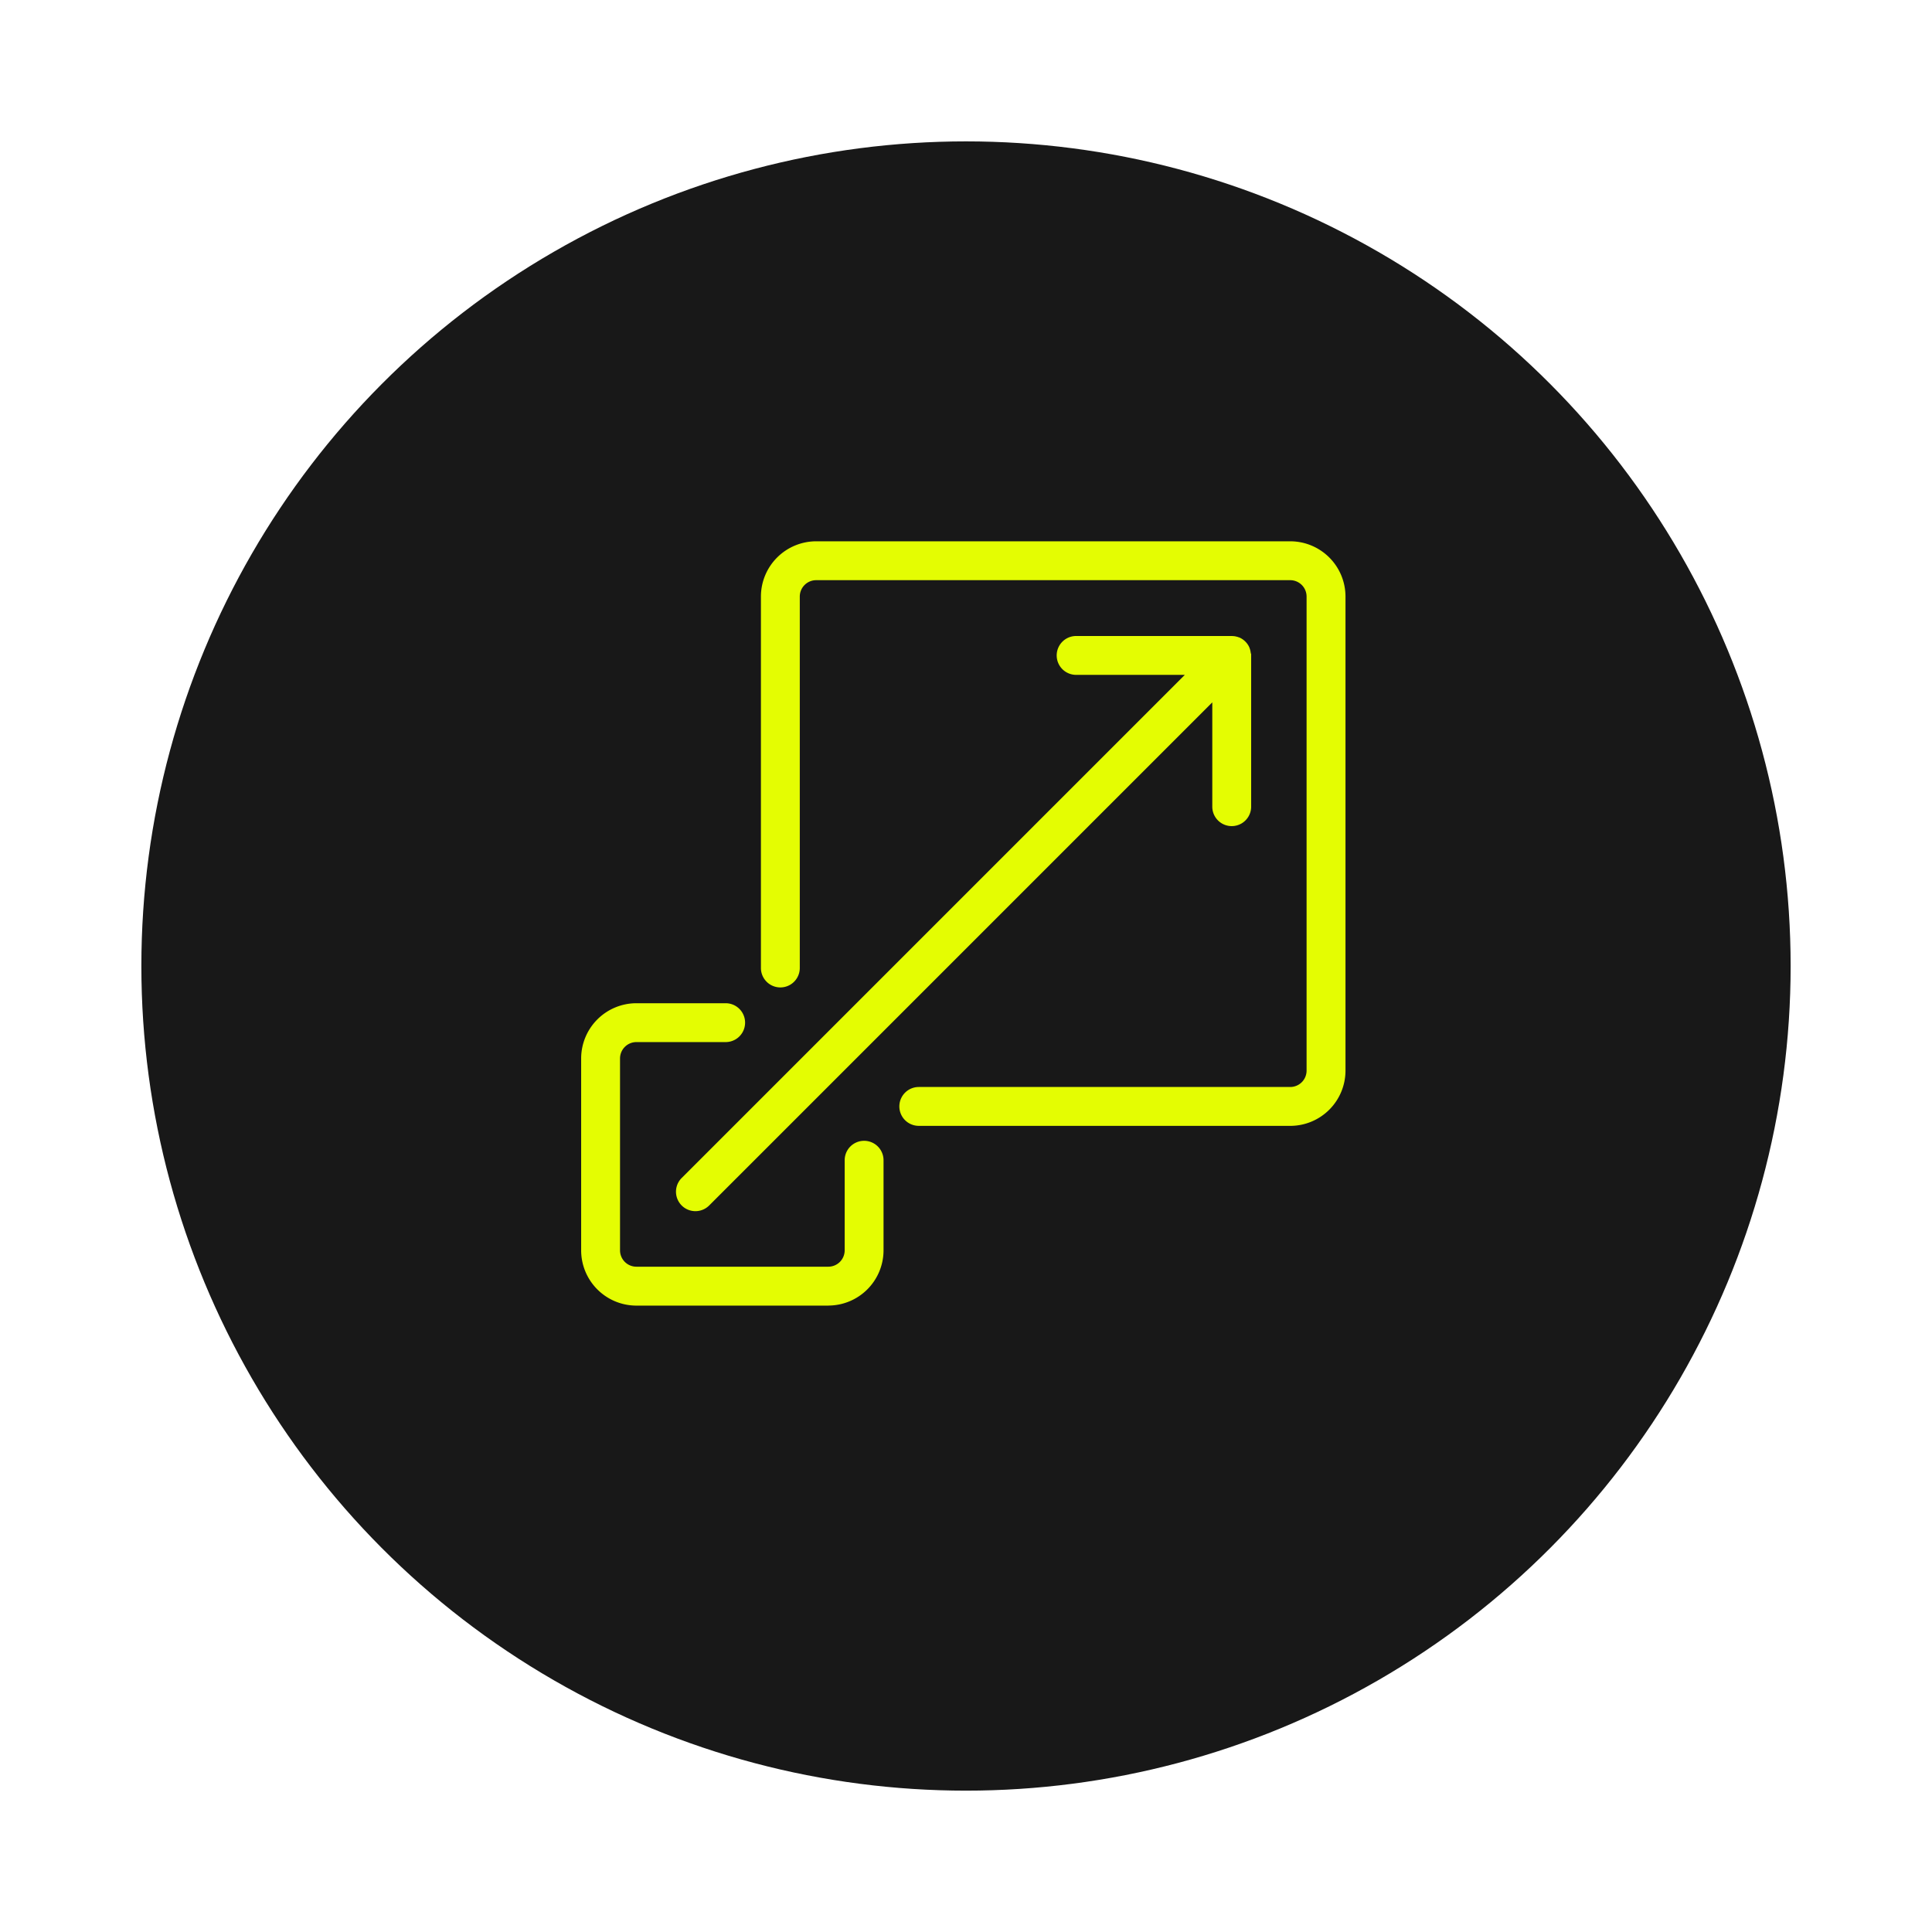
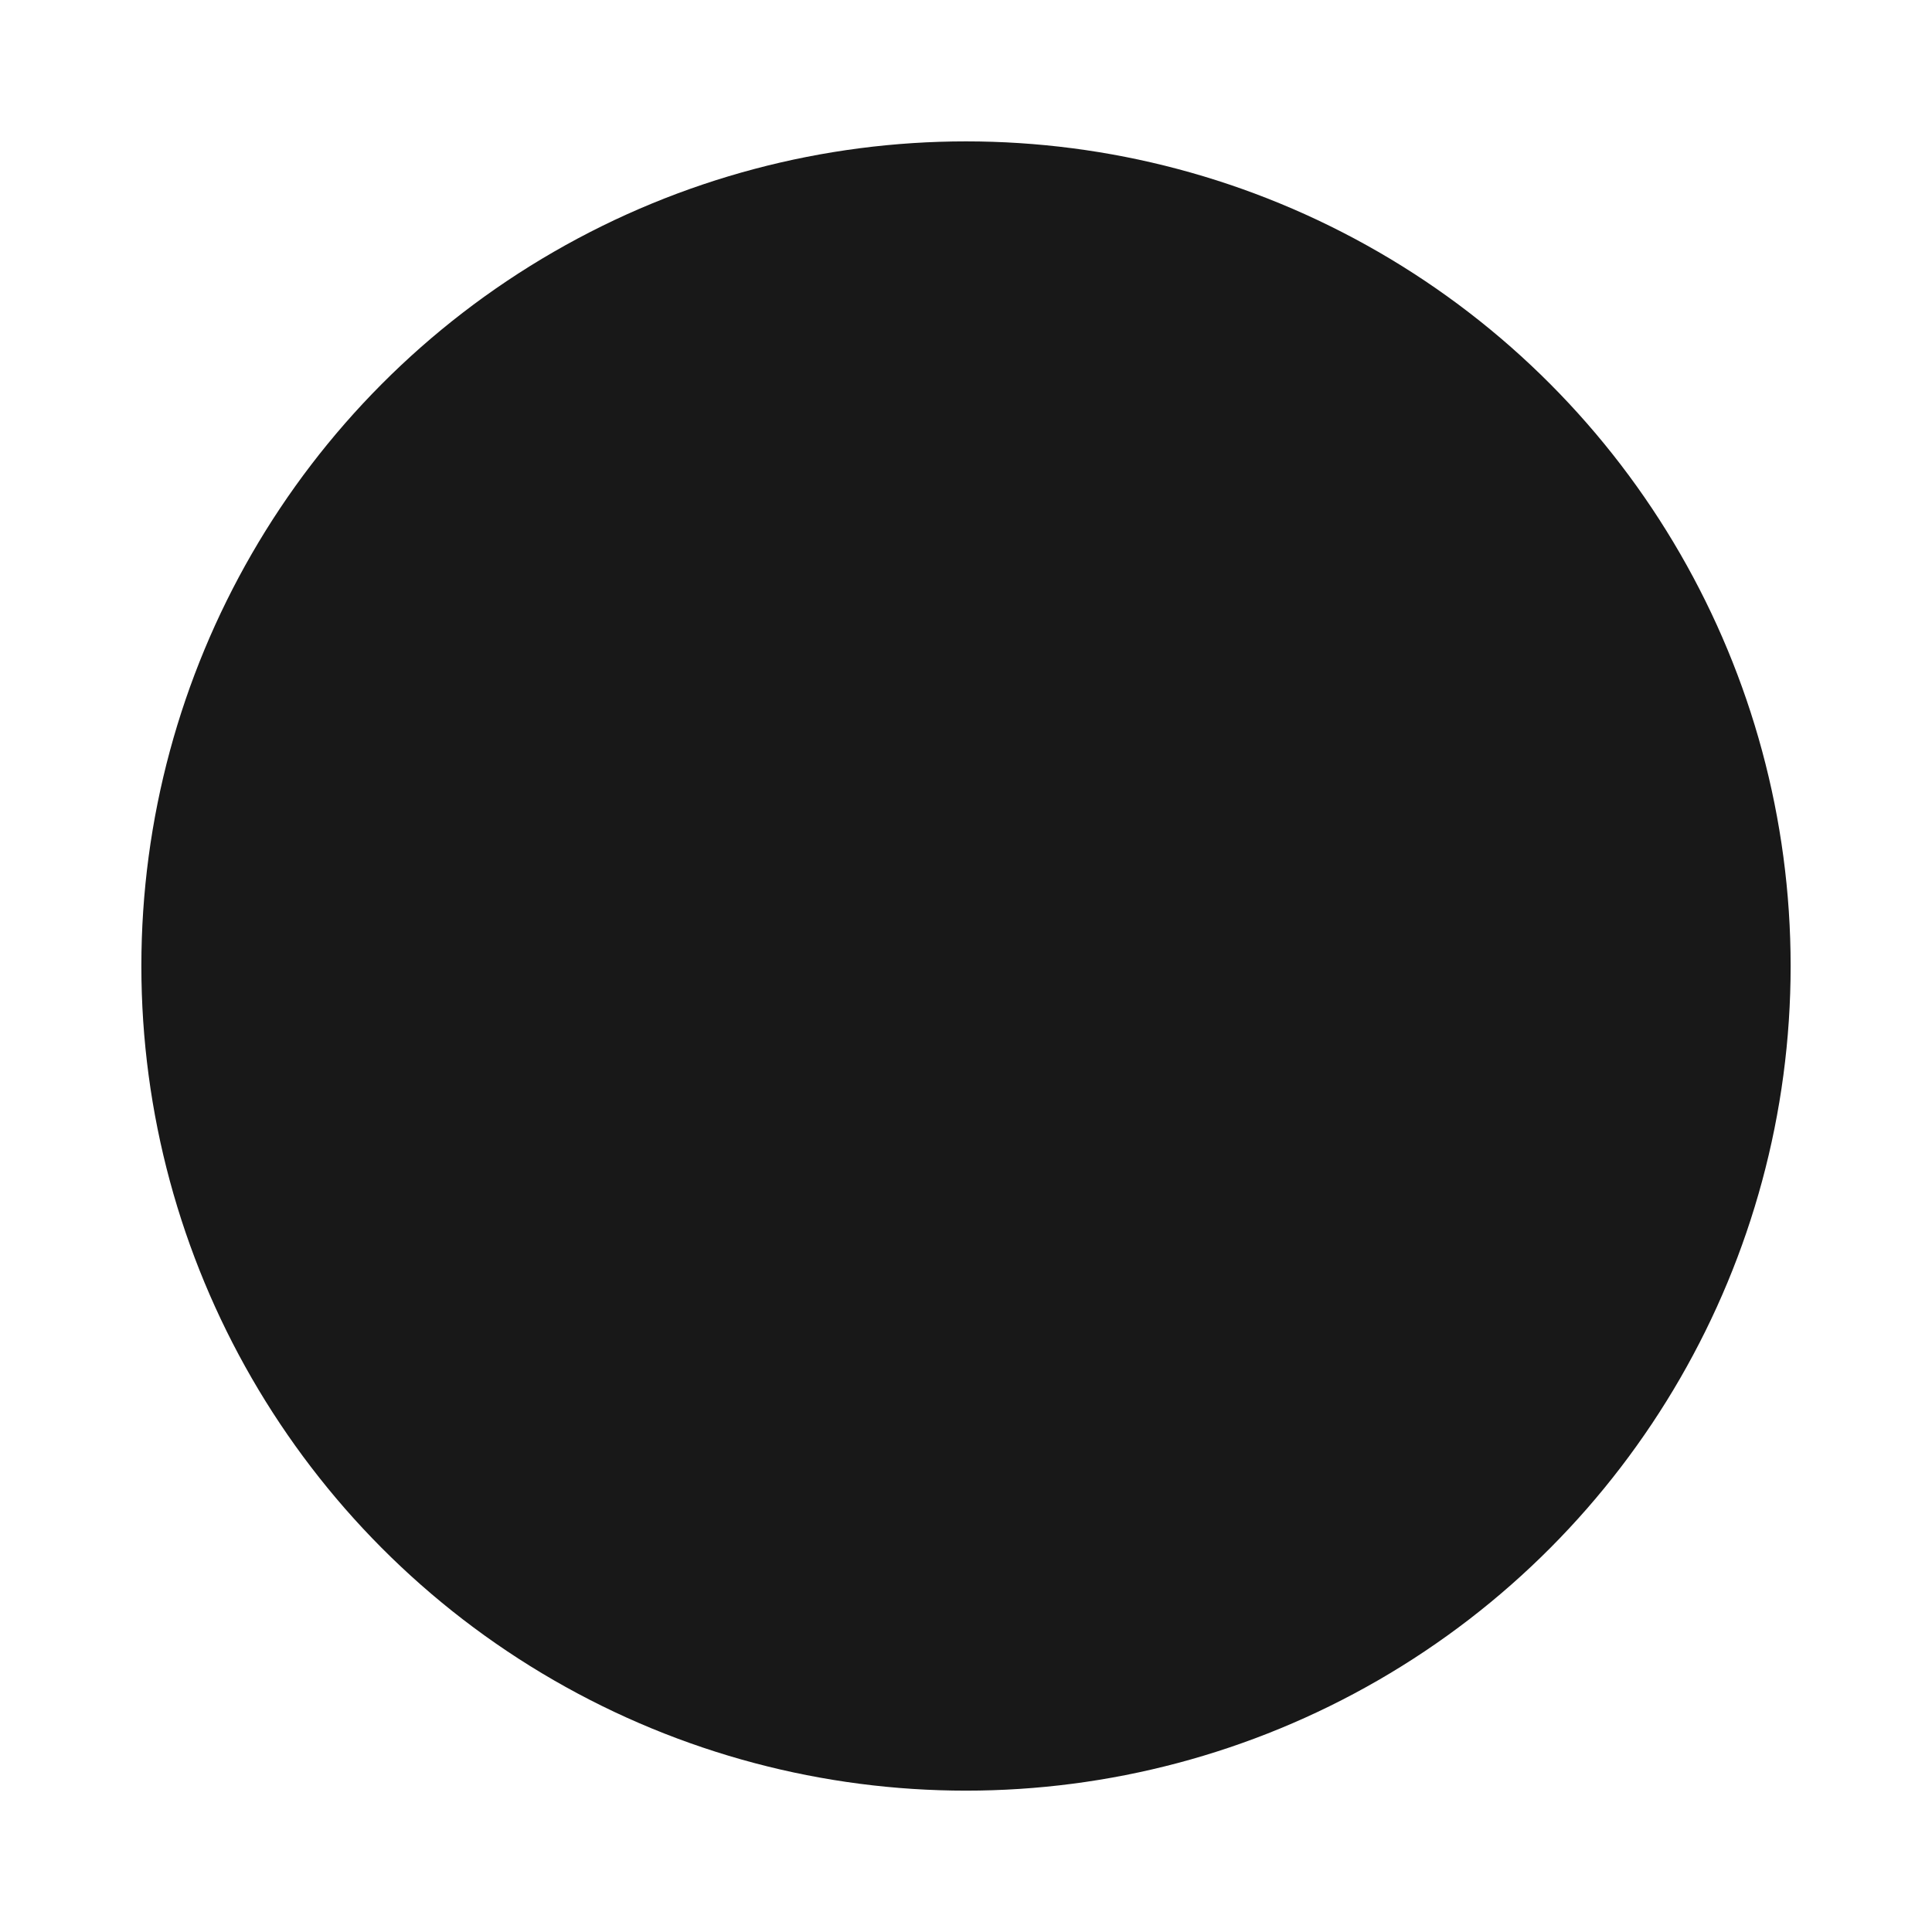
<svg xmlns="http://www.w3.org/2000/svg" width="123" height="123" viewBox="0 0 123 123">
  <defs>
    <filter id="Ellipse_55" x="0" y="0" width="123" height="123" filterUnits="userSpaceOnUse">
      <feOffset dy="3" input="SourceAlpha" />
      <feGaussianBlur stdDeviation="3" result="blur" />
      <feFlood flood-opacity="0.161" />
      <feComposite operator="in" in2="blur" />
      <feComposite in="SourceGraphic" />
    </filter>
    <clipPath id="clip-path">
-       <rect id="Rectangle_107" data-name="Rectangle 107" width="49" height="49" transform="translate(0 -0.342)" fill="#e4fd02" />
-     </clipPath>
+       </clipPath>
  </defs>
  <g id="Groupe_325" data-name="Groupe 325" transform="translate(-1348 -2644.879)">
    <g transform="matrix(1, 0, 0, 1, 1348, 2644.88)" filter="url(#Ellipse_55)">
      <circle id="Ellipse_55-2" data-name="Ellipse 55" cx="52.5" cy="52.5" r="52.5" transform="translate(9 6)" fill="#181818" />
    </g>
    <g id="Groupe_112" data-name="Groupe 112" transform="translate(1385 2679.342)">
      <g id="Groupe_111" data-name="Groupe 111" transform="translate(0 0)" clip-path="url(#clip-path)">
        <path id="Tracé_160" data-name="Tracé 160" d="M15.735,831.519H3.517A3.52,3.52,0,0,1,0,828V815.784a3.52,3.52,0,0,1,3.516-3.516H9.2a1.237,1.237,0,1,1,0,2.474H3.517a1.043,1.043,0,0,0-1.042,1.042V828a1.043,1.043,0,0,0,1.042,1.042H15.735A1.043,1.043,0,0,0,16.777,828v-5.736a1.237,1.237,0,0,1,2.474,0V828a3.52,3.52,0,0,1-3.516,3.516" transform="translate(-0.001 -782.861)" fill="#e4fd02" />
        <path id="Tracé_161" data-name="Tracé 161" d="M349.781,37.215H326.134a1.237,1.237,0,0,1,0-2.474h23.647a1.043,1.043,0,0,0,1.042-1.042V3.517a1.043,1.043,0,0,0-1.042-1.042H319.6a1.043,1.043,0,0,0-1.042,1.042V27.165a1.237,1.237,0,0,1-2.474,0V3.517A3.52,3.52,0,0,1,319.6,0h30.182A3.52,3.52,0,0,1,353.3,3.517V33.7a3.52,3.52,0,0,1-3.516,3.516" transform="translate(-304.64 -0.001)" fill="#e4fd02" />
        <path id="Tracé_162" data-name="Tracé 162" d="M202.893,167.4V167.4c0-.038-.009-.075-.016-.112v-.007c-.007-.037-.016-.073-.026-.108l0-.009q-.016-.053-.036-.1l0-.012c-.014-.033-.029-.065-.045-.1l-.007-.014c-.017-.031-.035-.062-.054-.091l-.008-.013q-.031-.046-.066-.09l-.007-.008q-.039-.047-.082-.091h0q-.043-.043-.091-.082l-.008-.007q-.043-.035-.09-.066l-.013-.009c-.03-.019-.06-.037-.091-.054l-.014-.007c-.031-.016-.064-.031-.1-.045l-.012,0q-.051-.02-.1-.036l-.008,0c-.036-.01-.072-.019-.109-.027h-.006c-.037-.007-.074-.013-.112-.016h0c-.038,0-.076-.006-.115-.006h-9.905a1.237,1.237,0,1,0,0,2.474h6.919l-32.031,32.031a1.237,1.237,0,0,0,1.75,1.75l32.031-32.031v6.642a1.237,1.237,0,0,0,2.474,0v-9.629c0-.039,0-.077-.006-.115" transform="translate(-160.261 -160.262)" fill="#e4fd02" />
      </g>
    </g>
  </g>
</svg>